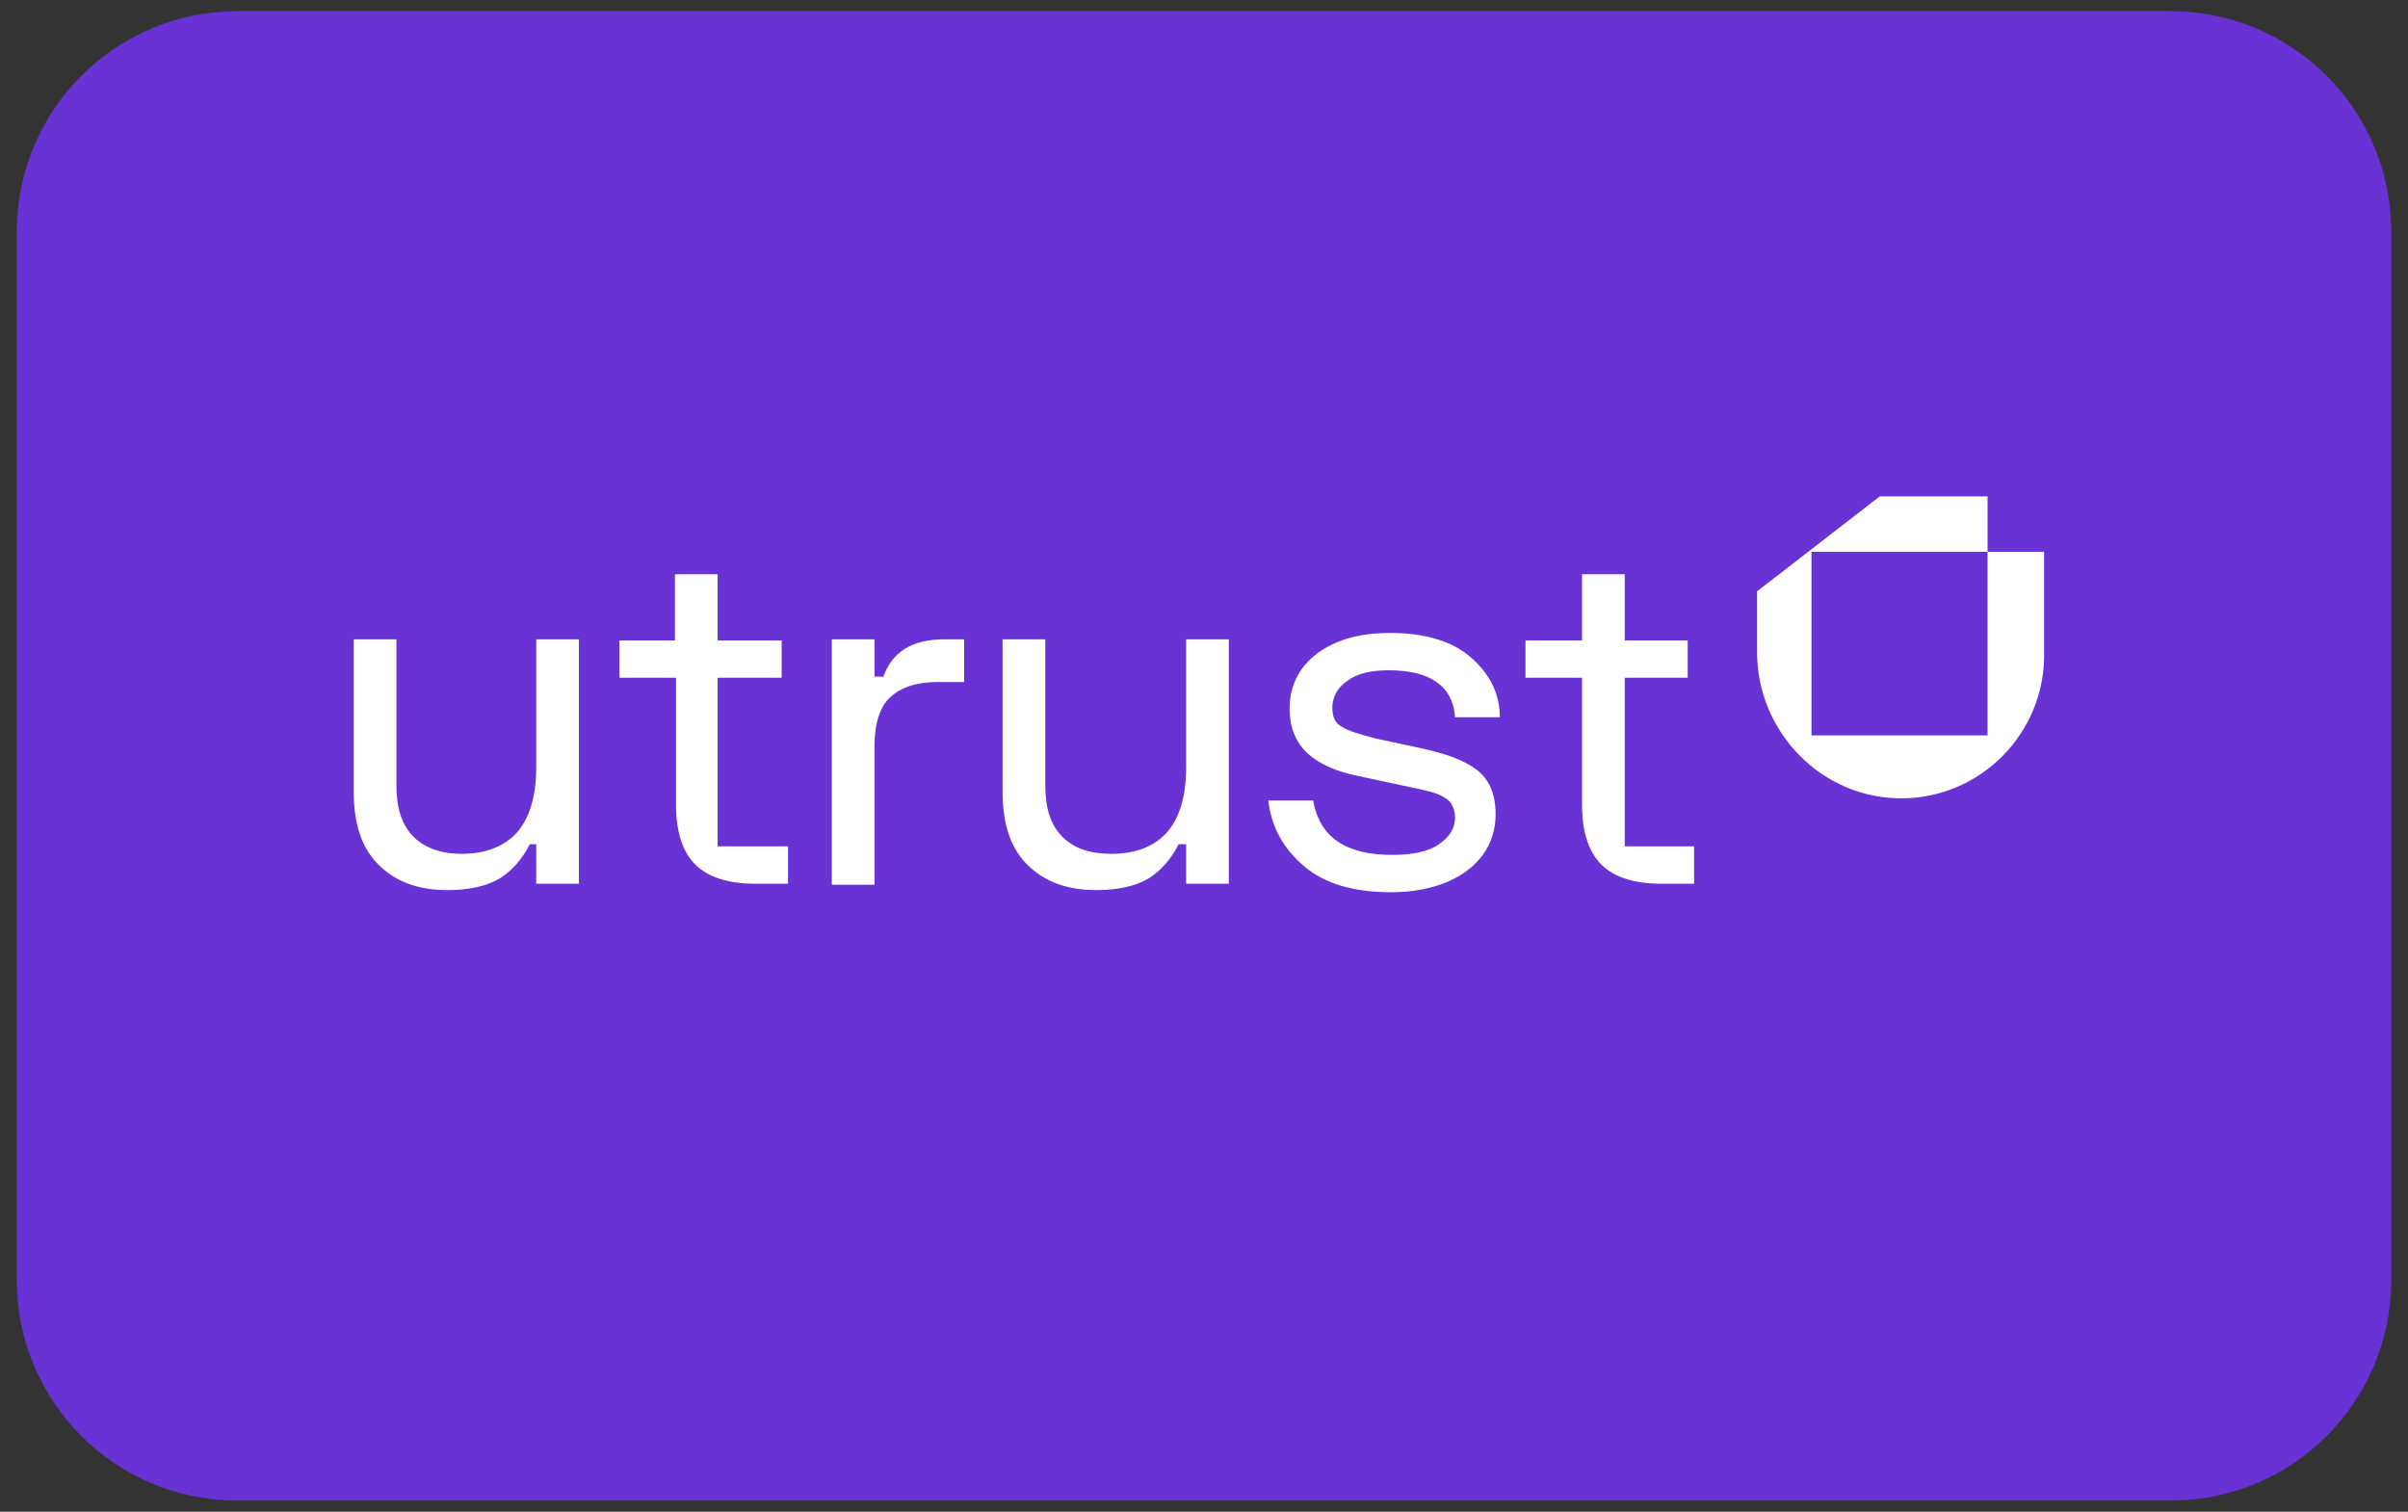
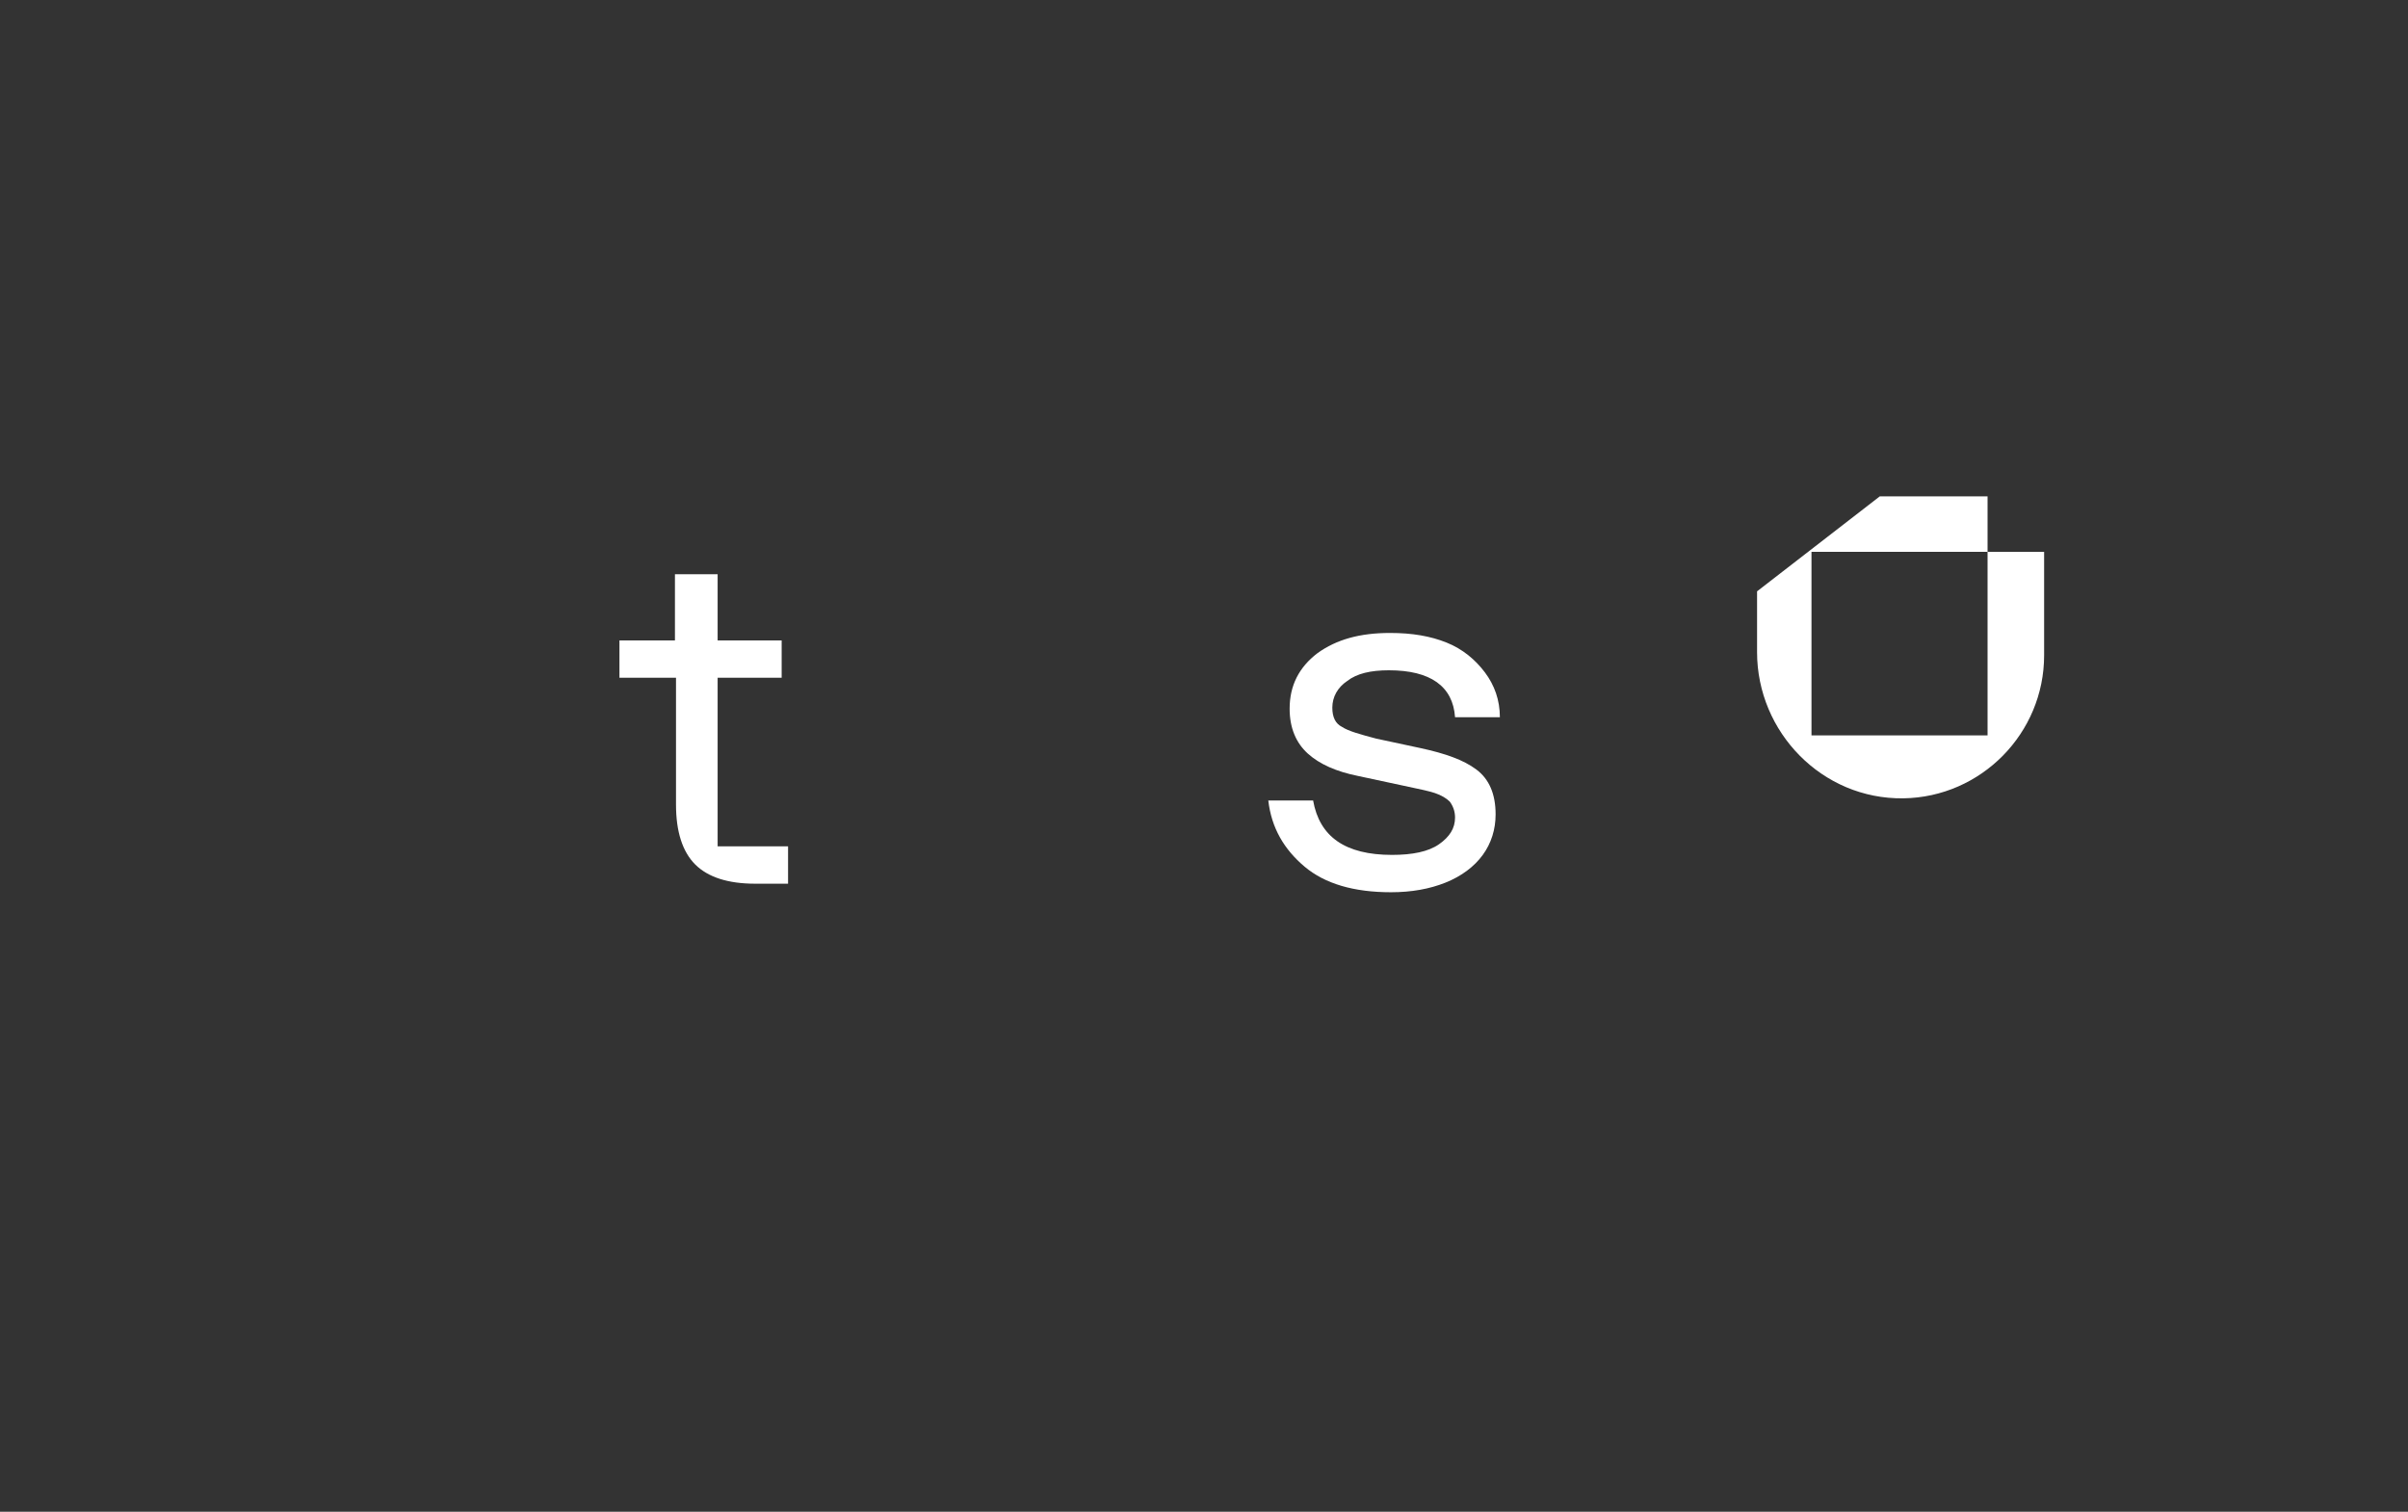
<svg xmlns="http://www.w3.org/2000/svg" version="1.1" id="Livello_1" x="0px" y="0px" width="430px" height="270px" viewBox="0 0 430 270" enable-background="new 0 0 430 270" xml:space="preserve">
  <rect x="0" y="0" width="430" height="270" fill="#333333" stroke="none" />
-   <path fill="#6932D4" d="M427,228.635C427,250.376,409.376,268,387.635,268H42.365C20.625,268,3,250.376,3,228.635V41.365  C3,19.625,20.625,2,42.365,2h345.27C409.376,2,427,19.625,427,41.365V228.635z" />
  <g>
-     <path fill="#FFFFFF" d="M94.609,150.774c-1.334,2.668-3.239,4.765-5.336,6.099c-2.287,1.334-5.336,2.096-9.337,2.096   c-5.336,0-9.338-1.523-12.387-4.573c-3.049-3.05-4.383-7.432-4.383-12.959v-27.251h7.623v26.107c0,4.002,0.953,7.052,3.049,9.148   c1.906,1.904,4.765,3.049,8.575,3.049c4.384,0,7.624-1.334,9.91-3.813c2.287-2.667,3.43-6.479,3.43-11.624v-22.868h7.623v43.641   h-7.623v-7.052H94.609z" />
    <path fill="#FFFFFF" d="M128.149,151.156h12.577v6.67h-5.908c-4.765,0-8.385-1.144-10.672-3.431   c-2.287-2.287-3.43-5.907-3.43-10.672v-22.677h-10.1v-6.67h9.91v-11.815h7.623v11.815h11.434v6.67h-11.434V151.156z" />
-     <path fill="#FFFFFF" d="M157.687,121.046c1.525-4.574,5.146-6.861,10.862-6.861h3.621v7.623h-4.765   c-3.811,0-6.479,0.953-8.385,2.667c-1.906,1.715-2.858,4.764-2.858,8.766v24.774h-7.623v-43.831h7.623v6.67h1.524V121.046z" />
-     <path fill="#FFFFFF" d="M210.474,150.774c-1.333,2.668-3.24,4.765-5.336,6.099c-2.287,1.334-5.335,2.096-9.337,2.096   c-5.335,0-9.338-1.523-12.387-4.573c-3.049-3.05-4.384-7.432-4.384-12.959v-27.251h7.623v26.107c0,4.002,0.953,7.052,3.049,9.148   c2.096,2.096,4.955,3.049,8.766,3.049c4.383,0,7.623-1.334,9.91-3.813c2.287-2.667,3.431-6.479,3.431-11.624v-22.868h7.622v43.641   h-7.622v-7.052H210.474z" />
    <path fill="#FFFFFF" d="M258.306,114.757c2.858,1.144,5.146,3.049,6.86,5.336c1.716,2.287,2.669,4.955,2.669,8.004h-8.005   c-0.381-5.527-4.383-8.386-11.814-8.386c-3.241,0-5.718,0.572-7.432,1.906c-1.717,1.143-2.668,2.858-2.668,4.764   c0,1.716,0.57,2.858,1.714,3.431c1.144,0.762,3.24,1.334,6.099,2.096l8.004,1.715c4.383,0.953,7.622,2.098,9.909,3.813   s3.431,4.383,3.431,8.004c0,2.668-0.763,5.145-2.287,7.24c-1.524,2.098-3.812,3.813-6.67,4.955   c-2.858,1.144-6.099,1.715-9.719,1.715c-6.669,0-11.815-1.523-15.436-4.572c-3.62-3.05-5.907-6.861-6.48-11.816h8.005   c1.144,6.48,5.718,9.719,14.102,9.719c3.621,0,6.479-0.571,8.385-1.905c1.906-1.334,2.858-2.858,2.858-4.764   c0-1.144-0.381-2.097-0.952-2.858c-0.572-0.572-1.524-1.145-2.668-1.525s-3.05-0.762-5.718-1.334l-8.004-1.715   c-3.811-0.762-6.859-2.096-8.957-4.002c-2.096-1.905-3.239-4.573-3.239-8.004c0-4.192,1.717-7.432,4.955-9.909   c3.431-2.478,7.623-3.621,12.958-3.621C252.208,113.042,255.447,113.614,258.306,114.757" />
-     <path fill="#FFFFFF" d="M289.939,151.156h12.578v6.67h-5.908c-4.765,0-8.385-1.144-10.671-3.431   c-2.287-2.287-3.431-5.907-3.431-10.672v-22.677h-10.101v-6.67h10.101v-11.815h7.623v11.815h11.243v6.67h-11.243v30.11H289.939z" />
    <path fill="#FFFFFF" d="M354.923,98.56v32.777H323.48V98.56H354.923v-9.91h-19.247l-21.914,16.96v10.862   c0,14.293,11.623,26.299,26.106,26.107c13.911-0.19,25.154-11.625,25.154-25.536V98.56H354.923z" />
  </g>
</svg>